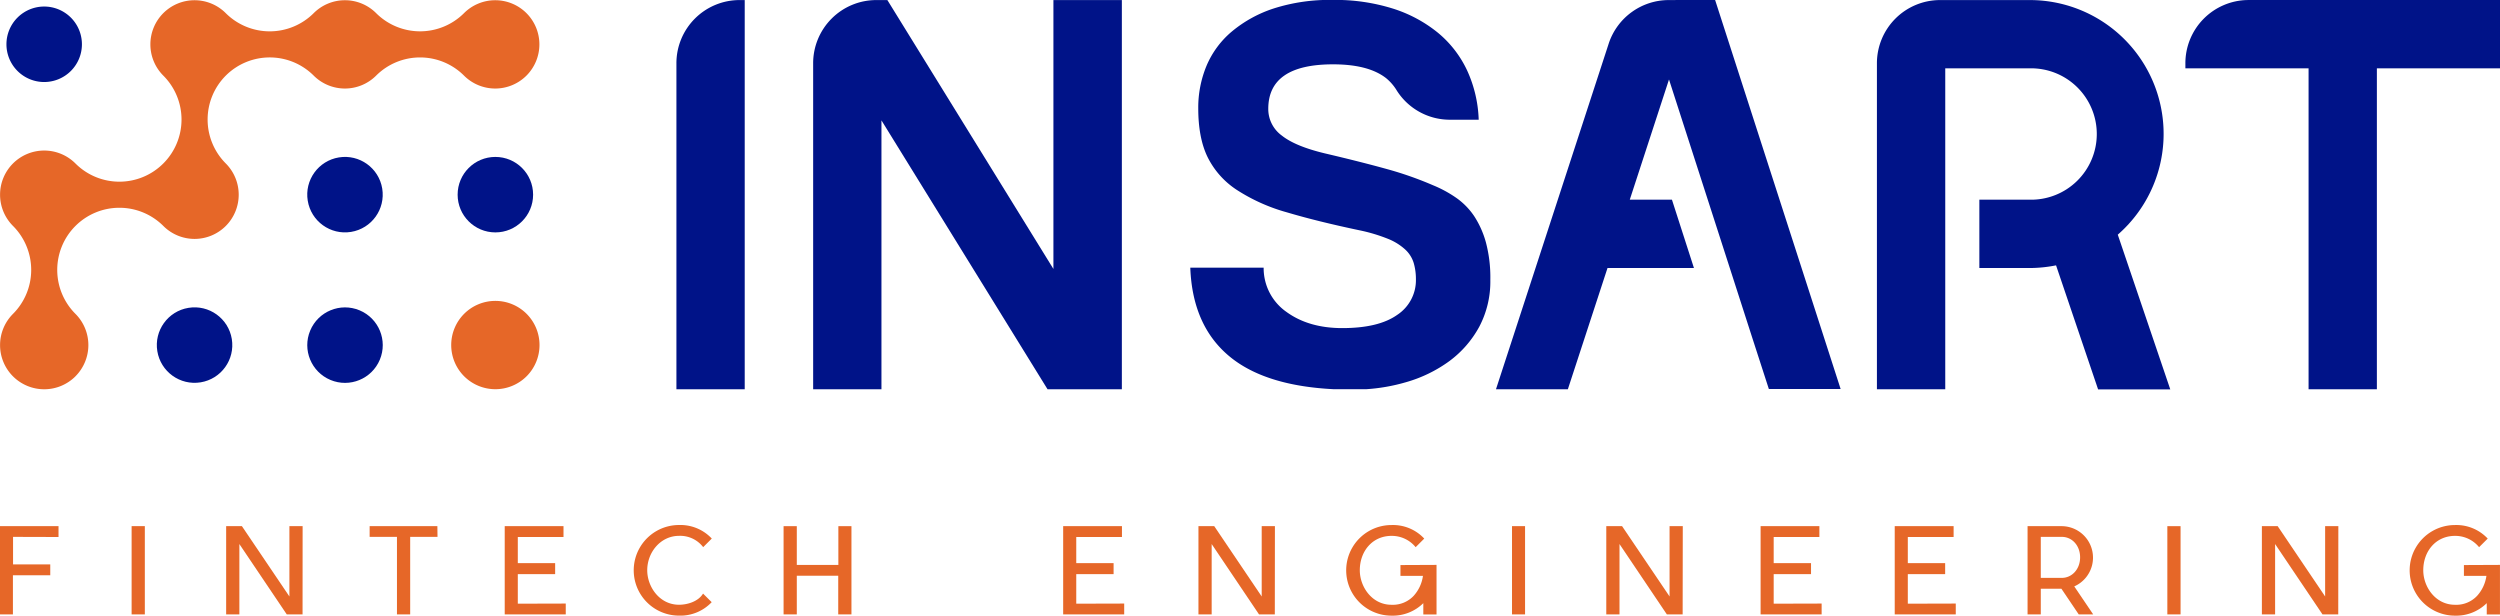
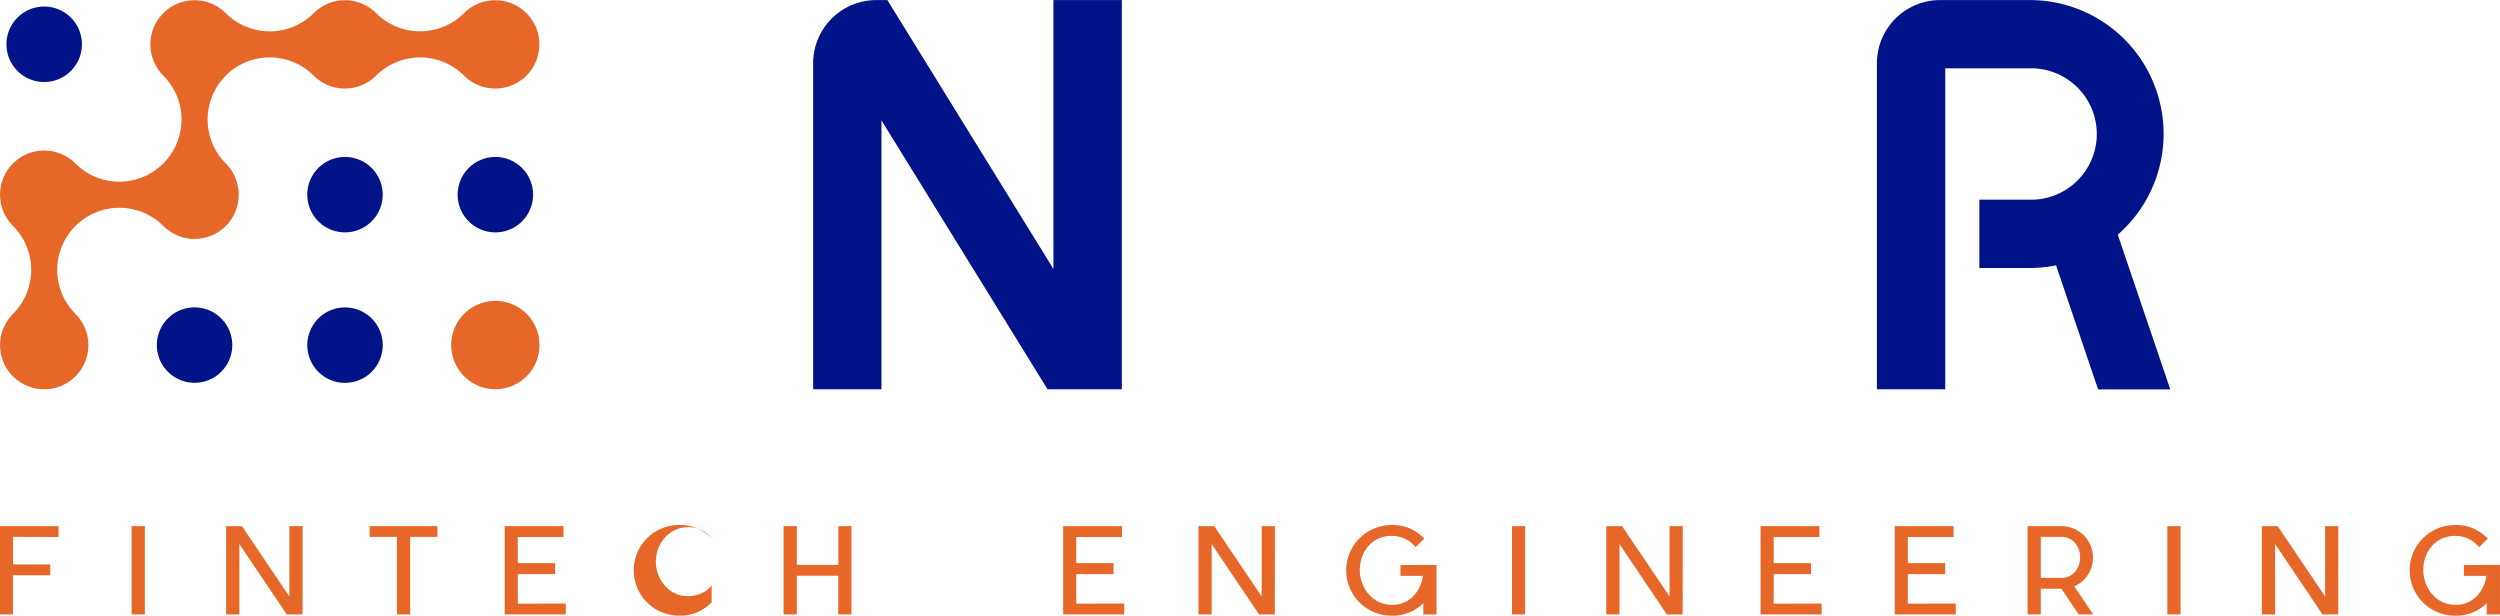
<svg xmlns="http://www.w3.org/2000/svg" id="Слой_1" data-name="Слой 1" viewBox="0 0 756.56 186.28">
  <defs>
    <style>.cls-1{fill:#001388;}.cls-2{fill:#e66728;}</style>
  </defs>
  <title>Logo_horizonta blue</title>
  <path class="cls-1" d="M131.16,142.59a11.42,11.42,0,1,0-11.42-11.42A11.42,11.42,0,0,0,131.16,142.59Z" transform="translate(-117.79 -117.77)" />
  <circle class="cls-1" cx="222.19" cy="176.68" r="11.42" transform="translate(-143.3 -79.76) rotate(-9.25)" />
  <circle class="cls-1" cx="222.19" cy="222.2" r="11.42" transform="translate(-186.26 223.83) rotate(-67.33)" />
  <circle class="cls-1" cx="176.67" cy="222.2" r="11.42" transform="translate(-151.21 -86.48) rotate(-9.25)" />
  <path class="cls-2" d="M140.62,231.65a13.37,13.37,0,0,0,0-18.9h0a18.81,18.81,0,0,1,0-26.6h0a18.82,18.82,0,0,1,26.6,0,13.35,13.35,0,0,0,18.9,0h0a13.39,13.39,0,0,0,0-18.91h0a18.82,18.82,0,0,1,0-26.59h0a18.83,18.83,0,0,1,26.6,0h0a13.37,13.37,0,0,0,18.9,0h0a18.82,18.82,0,0,1,26.59,0h0a13.37,13.37,0,0,0,18.9,0h0a13.37,13.37,0,0,0,0-18.9h0a13.37,13.37,0,0,0-18.9,0h0a18.82,18.82,0,0,1-26.59,0h0a13.37,13.37,0,0,0-18.9,0,18.83,18.83,0,0,1-26.61,0h0a13.37,13.37,0,0,0-18.9,0h0a13.37,13.37,0,0,0,0,18.9h0a18.79,18.79,0,0,1,0,26.59h0a18.79,18.79,0,0,1-26.59,0h0a13.37,13.37,0,0,0-18.9,0h0a13.37,13.37,0,0,0,0,18.9,18.83,18.83,0,0,1,0,26.62,13.37,13.37,0,0,0,0,18.9h0a13.37,13.37,0,0,0,18.9,0Z" transform="translate(-117.79 -117.77)" />
  <circle class="cls-1" cx="149.91" cy="58.91" r="11.42" />
  <path class="cls-2" d="M277.15,212.74a13.37,13.37,0,0,0-18.9,0h0a13.37,13.37,0,0,0,0,18.9h0a13.37,13.37,0,0,0,18.9,0h0a13.37,13.37,0,0,0,0-18.9Z" transform="translate(-117.79 -117.77)" />
  <path class="cls-2" d="M121.74,280.24v8.34H133v3.28h-11.3V303.7h-3.95V277h17.75v3.28Z" transform="translate(-117.79 -117.77)" />
  <path class="cls-2" d="M161.62,303.7h-4V277h4Z" transform="translate(-117.79 -117.77)" />
  <path class="cls-2" d="M209.35,303.7h-4.78l-14.34-21.29V303.7h-4V277H191l14.37,21.28V277h4Z" transform="translate(-117.79 -117.77)" />
  <path class="cls-2" d="M250.19,280.24h-8.27V303.7h-4V280.24h-8.27V277h20.5Z" transform="translate(-117.79 -117.77)" />
  <path class="cls-2" d="M289,300.42v3.28H270.53V277h17.79v3.28H274.49v7.91h11.3v3.32h-11.3v8.95Z" transform="translate(-117.79 -117.77)" />
-   <path class="cls-2" d="M333.16,300a13,13,0,0,1-9.88,4.07,13.71,13.71,0,0,1,0-27.42,13,13,0,0,1,9.91,4.1l-2.6,2.6a8.76,8.76,0,0,0-7.31-3.42c-5.53,0-9.62,4.92-9.62,10.41,0,5,3.7,10.44,9.62,10.44,2.57,0,5.85-1,7.27-3.38Z" transform="translate(-117.79 -117.77)" />
+   <path class="cls-2" d="M333.16,300a13,13,0,0,1-9.88,4.07,13.71,13.71,0,0,1,0-27.42,13,13,0,0,1,9.91,4.1a8.76,8.76,0,0,0-7.31-3.42c-5.53,0-9.62,4.92-9.62,10.41,0,5,3.7,10.44,9.62,10.44,2.57,0,5.85-1,7.27-3.38Z" transform="translate(-117.79 -117.77)" />
  <path class="cls-2" d="M375.46,277V303.7h-4V292H358.92V303.7h-4V277h4v11.73H371.5V277Z" transform="translate(-117.79 -117.77)" />
  <path class="cls-2" d="M458,300.42v3.28H439.53V277h17.79v3.28H443.49v7.91h11.3v3.32h-11.3v8.95Z" transform="translate(-117.79 -117.77)" />
  <path class="cls-2" d="M503.58,303.7H498.8l-14.33-21.29V303.7h-4V277h4.78l14.36,21.28V277h4Z" transform="translate(-117.79 -117.77)" />
  <path class="cls-2" d="M552.52,288.72v15h-4v-3.42a13.15,13.15,0,0,1-9.63,3.78,13.71,13.71,0,0,1,0-27.42,12.92,12.92,0,0,1,9.91,4.1l-2.6,2.6a9.3,9.3,0,0,0-7.31-3.42c-5.74,0-9.59,4.6-9.59,10.41,0,5,3.68,10.44,9.59,10.44a8.65,8.65,0,0,0,6.74-2.74,11.32,11.32,0,0,0,2.78-6h-6.81v-3.28Z" transform="translate(-117.79 -117.77)" />
  <path class="cls-2" d="M579.31,303.7h-3.95V277h3.95Z" transform="translate(-117.79 -117.77)" />
  <path class="cls-2" d="M627,303.7h-4.78l-14.33-21.29V303.7h-4V277h4.78l14.37,21.28V277h4Z" transform="translate(-117.79 -117.77)" />
  <path class="cls-2" d="M669.06,300.42v3.28H650.59V277h17.79v3.28H654.55v7.91h11.3v3.32h-11.3v8.95Z" transform="translate(-117.79 -117.77)" />
  <path class="cls-2" d="M709.65,300.42v3.28H691.18V277H709v3.28H695.14v7.91h11.3v3.32h-11.3v8.95Z" transform="translate(-117.79 -117.77)" />
  <path class="cls-2" d="M745.5,295.21l5.74,8.49h-4.38l-5.24-7.77h-6.24v7.77h-4V277h10.37a9.52,9.52,0,0,1,3.71,18.25Zm-10.12-2.56h6.38c3,0,5.52-2.57,5.52-6.21s-2.49-6.2-5.52-6.2h-6.38Z" transform="translate(-117.79 -117.77)" />
  <path class="cls-2" d="M777.68,303.7h-4V277h4Z" transform="translate(-117.79 -117.77)" />
  <path class="cls-2" d="M825.4,303.7h-4.77l-14.34-21.29V303.7h-4V277h4.78l14.36,21.28V277h4Z" transform="translate(-117.79 -117.77)" />
  <path class="cls-2" d="M874.34,288.72v15h-4v-3.42a13.14,13.14,0,0,1-9.62,3.78,13.71,13.71,0,0,1,0-27.42,13,13,0,0,1,9.91,4.1l-2.61,2.6a9.29,9.29,0,0,0-7.3-3.42c-5.74,0-9.59,4.6-9.59,10.41,0,5,3.67,10.44,9.59,10.44a8.64,8.64,0,0,0,6.73-2.74,11.34,11.34,0,0,0,2.79-6h-6.81v-3.28Z" transform="translate(-117.79 -117.77)" />
-   <path class="cls-1" d="M798,117.78a19.13,19.13,0,0,0-18.86,19.13v1.54h37.28v97.12h20.67V138.45h37.28V117.77Z" transform="translate(-117.79 -117.77)" />
-   <path class="cls-1" d="M622.82,117.79a19.15,19.15,0,0,0-18.14,13h0L570.51,235.57h21.75l12-36.69h26.16l-6.66-20.68H611l11.87-36.38,18.38,57,6.66,20.68,5.18,16h21.72l-38-117.78Z" transform="translate(-117.79 -117.77)" />
  <path class="cls-1" d="M436.58,199.16l-50.25-81.37H383a19.12,19.12,0,0,0-19.13,19.13v98.65h20.67V154.2l50.26,81.37h22.49V117.79H436.58Z" transform="translate(-117.79 -117.77)" />
-   <path class="cls-1" d="M322.49,136.92v98.65h20.67V117.79h-1.54A19.12,19.12,0,0,0,322.49,136.92Z" transform="translate(-117.79 -117.77)" />
-   <path class="cls-1" d="M565.28,154a38.62,38.62,0,0,0-3.49-14.88,32.78,32.78,0,0,0-8.9-11.48,41.16,41.16,0,0,0-13.73-7.32,58.26,58.26,0,0,0-18-2.57,55.51,55.51,0,0,0-17.88,2.57,38.25,38.25,0,0,0-12.72,7,27.5,27.5,0,0,0-7.66,10.39,33,33,0,0,0-2.49,12.81q0,9,2.83,14.8a25.22,25.22,0,0,0,8.81,9.9,54.86,54.86,0,0,0,15.22,6.82q9.24,2.75,21.87,5.41a50.48,50.48,0,0,1,8.65,2.58,17.18,17.18,0,0,1,5.24,3.24,9.19,9.19,0,0,1,2.58,4.08,17.28,17.28,0,0,1,.67,4.9,12.56,12.56,0,0,1-5.66,10.81q-5.65,4-16.63,4-10.15,0-16.89-4.9a16.14,16.14,0,0,1-6.9-13.39H478q.68,18.3,12.81,27.61,10.67,8.17,30.55,9.17h9.92a55.68,55.68,0,0,0,11.93-2.1A41.5,41.5,0,0,0,556.47,227a31.73,31.73,0,0,0,9-10.39,29.27,29.27,0,0,0,3.33-14.14,41.48,41.48,0,0,0-1.33-11.31,28.13,28.13,0,0,0-3.57-8,21.23,21.23,0,0,0-5.49-5.57,36.32,36.32,0,0,0-6.91-3.74,106.49,106.49,0,0,0-14.3-5q-7.81-2.16-18.46-4.66-9-2.16-13.06-5.41a9.92,9.92,0,0,1-4.08-8.06q0-13.49,19.63-13.48,10.65,0,16,4.16a14.61,14.61,0,0,1,3.28,3.8h0A19,19,0,0,0,556.68,154Z" transform="translate(-117.79 -117.77)" />
  <path class="cls-1" d="M706.47,235.57H685.79V136.92a19.13,19.13,0,0,1,19.14-19.13h27.31a40.49,40.49,0,0,1,26.44,71l15.89,46.83H752.73L740,198.07a41.18,41.18,0,0,1-8.06.81H716.79V178.2H732a19.88,19.88,0,1,0,0-39.75H706.47Z" transform="translate(-117.79 -117.77)" />
</svg>